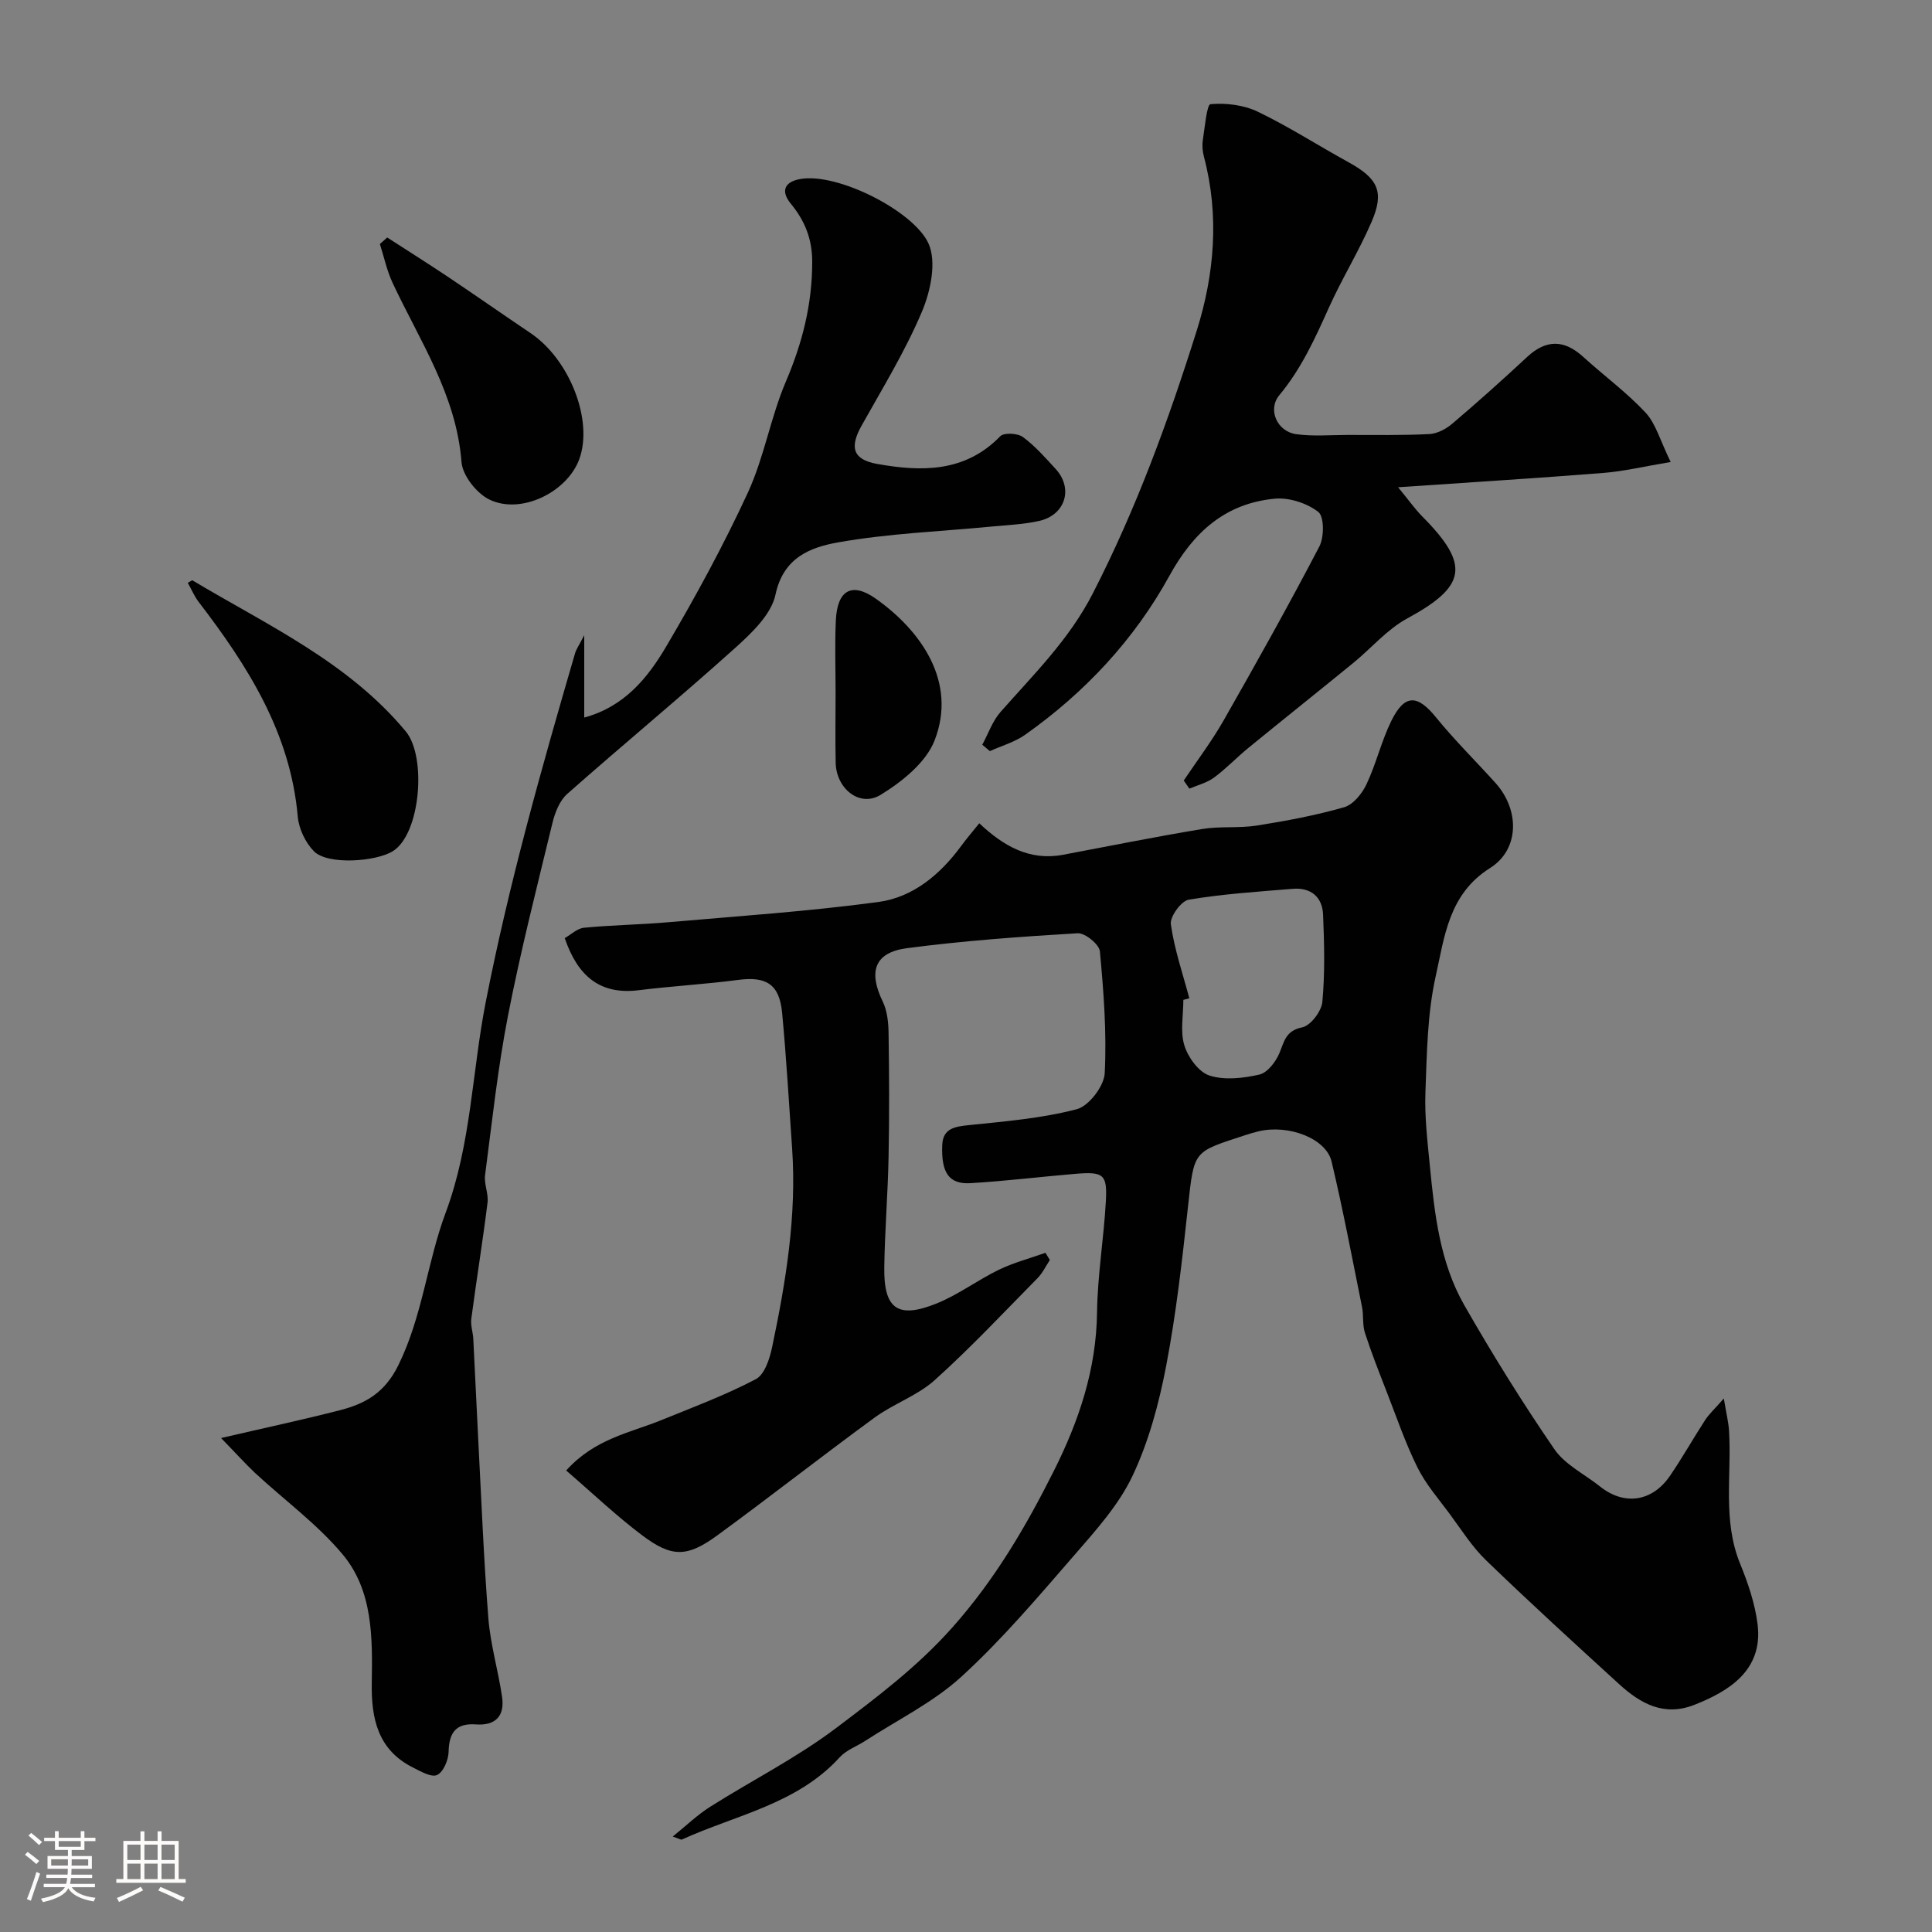
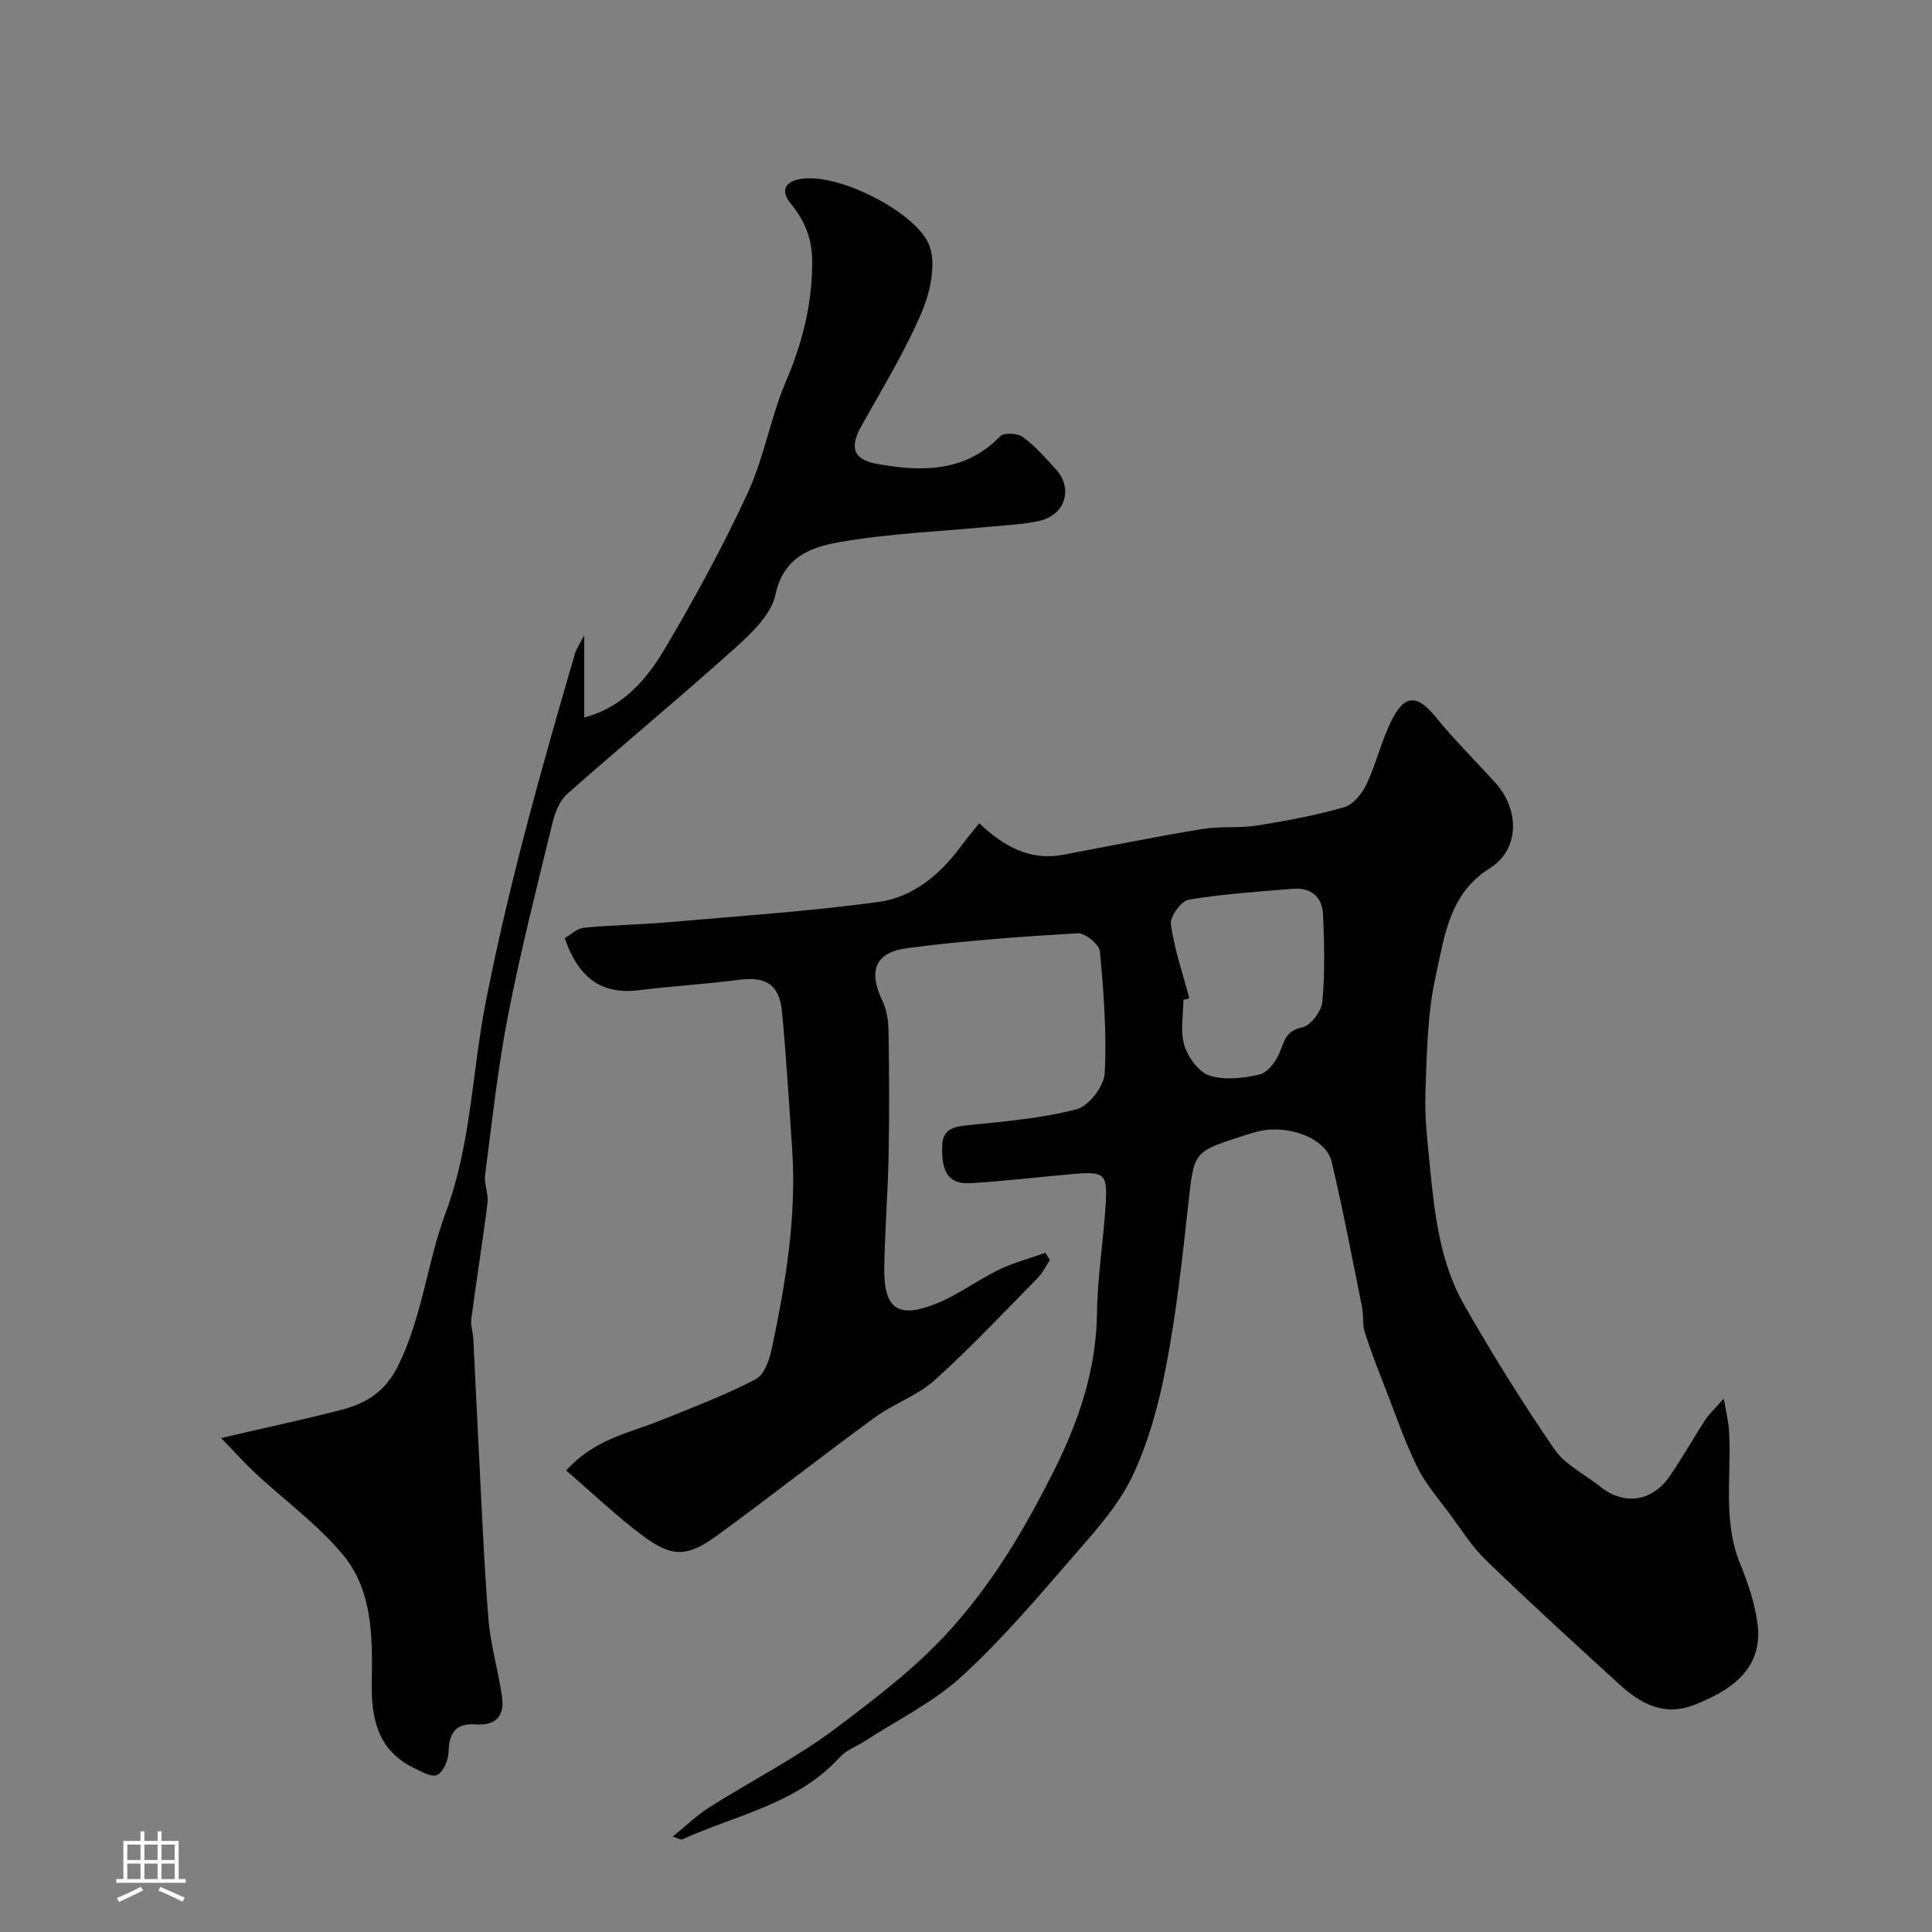
<svg xmlns="http://www.w3.org/2000/svg" enable-background="new 0 0 400 400" viewBox="0 0 400 400">
  <rect x="0" y="0" width="400" height="400" fill="#808080" stroke="none" />
-   <path d="m5.17 384 .55-.58c.85.61 1.65 1.24 2.4 1.87l-.59.64c-.83-.73-1.62-1.38-2.36-1.93m1.22 9.53-.82-.34c.71-1.76 1.37-3.64 1.98-5.63.24.13.5.25.76.36-.6 1.67-1.24 3.54-1.92 5.61m-.5-13.5.57-.54c.56.44 1.31 1.06 2.26 1.87l-.64.64c-.68-.66-1.41-1.32-2.19-1.97m3.25.46h2.24v-1.36h.77v1.36h4.57v-1.36h.76v1.36h2.28v.69h-2.28v1.84h-2.64v1.26h4.18v2.64h-4.21c0 .45-.02.86-.05 1.21h4.32v.69h-4.38c-.04.34-.1.75-.19 1.22h5.15v.69h-4.82c.87 1.19 2.51 1.92 4.93 2.19-.17.31-.3.57-.37.76-2.77-.49-4.52-1.41-5.26-2.76-.56 1.26-2.3 2.23-5.24 2.9-.12-.24-.26-.48-.43-.72 2.73-.55 4.38-1.34 4.96-2.38h-4.38v-.69h4.65c.1-.38.17-.79.21-1.22h-4.32v-.69h4.4c.03-.34.05-.75.05-1.21h-4.2v-2.64h4.23v-1.26h-2.69v-1.84h-2.24zm1.46 4.46v1.29h3.45c.01-.4.02-.57.01-.53v-.32-.45h-3.46zm1.55-2.59h4.57v-1.19h-4.57zm6.11 2.59h-3.42v.77c-.01.19-.01.37-.02.53h3.44v-1.29z" fill="#fcfbfa" />
  <path d="m32.63 379.16h.82v1.98h3.54v7.89h1.46v.78h-14.37v-.78h1.46v-7.89h3.54v-1.98h.82v1.98h2.73zm-3.49 11.48.5.73c-1.61.82-3.28 1.63-5 2.41-.13-.27-.28-.55-.44-.82 1.75-.72 3.4-1.49 4.94-2.32m-2.78-5.55h2.73v-3.18h-2.73zm0 3.95h2.73v-3.2h-2.73zm3.54-3.95h2.73v-3.18h-2.73zm0 3.95h2.73v-3.2h-2.73zm7.89 4.68c-1.84-.92-3.51-1.7-5.02-2.32l.45-.73c1.89.8 3.57 1.55 5.04 2.23zm-1.62-11.81h-2.73v3.18h2.73zm-2.73 7.13h2.73v-3.2h-2.73z" fill="#fcfbfa" />
  <g fill="#010102">
    <path d="m217.36 260.87c-.84 1.27-1.51 2.71-2.56 3.77-7.02 7.12-13.87 14.44-21.29 21.11-3.57 3.21-8.48 4.86-12.41 7.73-10.95 8-21.62 16.39-32.57 24.39-6.26 4.57-9.43 4.62-15.55.02-5.39-4.05-10.3-8.74-15.76-13.44 5.95-6.6 13.19-7.78 19.68-10.42 6.6-2.68 13.3-5.19 19.59-8.49 1.81-.95 2.87-4.23 3.37-6.63 2.85-13.55 5.1-27.19 4.14-41.13-.65-9.36-1.19-18.74-2.07-28.08-.56-5.95-3.29-7.59-9.11-6.82-6.83.9-13.72 1.28-20.56 2.13-8.16 1.02-12.68-3.04-15.34-10.78 1.29-.73 2.59-2.02 3.99-2.15 5.74-.56 11.54-.63 17.29-1.13 14.56-1.27 29.17-2.25 43.65-4.2 7.17-.97 12.8-5.68 17.14-11.59 1.06-1.45 2.23-2.81 3.76-4.71 4.97 4.69 10.39 7.82 17.3 6.53 9.6-1.81 19.19-3.74 28.83-5.34 3.72-.62 7.62-.13 11.35-.72 6.08-.96 12.16-2.1 18.06-3.79 1.87-.54 3.71-2.81 4.62-4.74 2.01-4.24 3.08-8.93 5.15-13.14 2.76-5.6 5.4-5.48 9.25-.73 3.85 4.74 8.23 9.05 12.32 13.59 5.01 5.56 5 13.75-1.13 17.61-8.57 5.38-9.43 14.24-11.25 22.38-1.74 7.79-1.83 16-2.13 24.04-.19 5.08.43 10.2.92 15.28.97 9.93 2.08 19.96 7.11 28.77 5.82 10.18 12.03 20.18 18.66 29.84 2.21 3.23 6.27 5.18 9.47 7.74 4.99 3.98 10.77 3.19 14.47-2.21 2.57-3.76 4.81-7.75 7.29-11.57.76-1.17 1.83-2.14 3.86-4.45.53 3.21.98 4.96 1.08 6.73.56 9.17-1.37 18.5 2.29 27.47 1.64 4.02 3.09 8.28 3.62 12.56 1.19 9.61-6.1 13.91-13.09 16.67-6.25 2.46-11.1-.22-15.49-4.21-9.29-8.48-18.57-16.96-27.61-25.69-2.92-2.81-5.14-6.36-7.57-9.65-2.33-3.14-4.96-6.16-6.67-9.62-2.49-5.02-4.31-10.37-6.35-15.61-1.58-4.06-3.18-8.11-4.52-12.25-.54-1.67-.24-3.59-.6-5.35-2.03-10.05-3.93-20.14-6.3-30.11-1.14-4.79-8.89-7.72-15.08-6.26-.94.22-1.88.5-2.8.8-10.78 3.56-10.56 2.97-11.85 14.82-1.2 11.04-2.44 22.12-4.53 33.02-1.49 7.77-3.61 15.65-6.98 22.76-2.87 6.04-7.64 11.31-12.1 16.45-7.48 8.61-14.89 17.38-23.28 25.05-5.81 5.32-13.2 8.93-19.89 13.28-1.78 1.16-3.96 1.92-5.33 3.43-8.83 9.7-21.48 11.93-32.66 17.02-.21.1-.59-.18-1.91-.61 2.86-2.31 5.12-4.51 7.74-6.16 8.65-5.47 17.89-10.13 26.02-16.26 8.45-6.38 16.9-12.73 24.15-20.89 8.79-9.89 15.21-20.85 21.02-32.44 5.18-10.33 8.77-20.99 8.92-32.76.1-7.71 1.41-15.39 1.83-23.1.3-5.56-.51-6.09-6.45-5.59-7.19.61-14.35 1.49-21.55 1.92-4.45.27-6.11-2.1-5.88-7.88.14-3.5 2.63-3.83 5.56-4.14 7.48-.77 15.06-1.4 22.29-3.29 2.5-.65 5.65-4.77 5.79-7.44.43-8.39-.22-16.86-1-25.25-.14-1.44-3.07-3.83-4.6-3.74-11.8.7-23.63 1.55-35.34 3.09-6.75.89-8.03 4.85-5.01 11.07.94 1.94 1.17 4.36 1.2 6.57.13 8.52.17 17.05 0 25.57-.15 7.6-.77 15.18-.89 22.78-.14 8.69 2.76 10.82 10.81 7.58 4.5-1.81 8.5-4.85 12.89-6.98 3.07-1.49 6.44-2.37 9.67-3.52.28.48.59.99.91 1.49zm28.88-54.18c-.41.11-.83.22-1.24.32 0 3.17-.68 6.54.21 9.43.76 2.47 2.96 5.52 5.2 6.24 3.13 1.01 6.99.56 10.32-.2 1.67-.38 3.38-2.61 4.14-4.4 1.03-2.44 1.27-4.67 4.74-5.38 1.74-.36 3.99-3.32 4.17-5.28.55-5.97.4-12.03.15-18.04-.15-3.69-2.54-5.67-6.28-5.36-7.2.59-14.44 1.06-21.54 2.25-1.55.26-3.92 3.52-3.7 5.08.73 5.2 2.47 10.24 3.83 15.34z" />
    <path d="m45.77 297.73c9.24-2.15 17-3.8 24.68-5.78 5.24-1.35 9.22-3.61 12.02-9.29 5-10.15 5.97-21.33 9.79-31.56 5.29-14.18 5.46-29.09 8.29-43.55 4.8-24.52 11.54-48.41 18.51-72.3.25-.85.81-1.61 1.9-3.74v17.05c8.3-2.24 13.13-8.2 16.94-14.66 6.12-10.38 11.91-21.01 16.95-31.94 3.37-7.31 4.69-15.55 7.86-22.97 3.41-7.99 5.44-15.97 5.45-24.7.01-4.83-1.52-8.57-4.42-12.1-2.21-2.7-1.24-4.55 1.91-5.12 7.74-1.41 23.56 6.66 26.58 13.33 1.72 3.79.45 9.87-1.35 14.12-3.45 8.17-8.15 15.83-12.5 23.61-2.47 4.41-1.89 7.01 3.21 7.92 9.14 1.63 18.19 1.81 25.5-5.73.77-.79 3.6-.64 4.69.16 2.52 1.85 4.64 4.28 6.78 6.61 3.71 4.05 2.02 9.55-3.44 10.77-3.18.71-6.49.84-9.75 1.15-10.62 1.03-21.35 1.42-31.83 3.28-5.62 1-11.34 3.05-12.98 10.81-.88 4.17-5.03 8.06-8.51 11.19-11.37 10.22-23.17 19.96-34.62 30.09-1.56 1.38-2.52 3.83-3.04 5.96-3.22 13.29-6.61 26.55-9.22 39.97-2.12 10.89-3.3 21.97-4.74 32.99-.24 1.84.74 3.84.51 5.69-1 8.03-2.3 16.02-3.36 24.04-.18 1.34.33 2.76.41 4.15.36 6.92.66 13.85 1.02 20.78.65 12.36 1.13 24.74 2.1 37.08.43 5.47 2.05 10.85 2.84 16.3.57 3.93-1.34 5.98-5.44 5.68-4.09-.3-5.55 1.7-5.63 5.67-.04 1.7-1.08 4.19-2.38 4.8-1.19.56-3.43-.76-5.05-1.57-7.22-3.64-8.6-10.12-8.48-17.43.15-9.38.27-19.15-6.04-26.68-5.25-6.27-12.06-11.23-18.11-16.84-2.07-1.95-3.96-4.07-7.05-7.24z" />
-     <path d="m245.08 161.6c2.77-4.13 5.79-8.12 8.25-12.43 6.78-11.9 13.48-23.87 19.82-36.01 1.02-1.95 1.03-6.21-.22-7.18-2.36-1.82-6.06-3.02-9.04-2.73-10.22.99-16.81 6.92-21.78 15.97-7.26 13.21-17.49 24.15-29.86 32.9-2.16 1.53-4.86 2.28-7.31 3.39-.52-.44-1.04-.88-1.57-1.32 1.23-2.26 2.09-4.85 3.74-6.74 6.87-7.81 14.21-14.97 19.14-24.58 8.99-17.51 15.68-35.85 21.54-54.48 3.64-11.58 4.69-23.78 1.48-35.91-.29-1.1-.41-2.33-.24-3.44.4-2.63.83-7.4 1.59-7.47 3.22-.29 6.88.16 9.8 1.56 6.42 3.09 12.45 6.98 18.71 10.42 6.17 3.39 7.55 6.12 4.83 12.41-2.62 6.06-6.13 11.73-8.84 17.76-2.86 6.37-5.7 12.63-10.25 18.1-2.49 3-.44 7.52 3.47 8.07 3.45.48 7.02.17 10.54.16 5.68-.01 11.37.11 17.04-.18 1.64-.08 3.48-1.06 4.77-2.16 5.27-4.48 10.43-9.1 15.49-13.81 3.98-3.7 7.7-3.58 11.64.01 4.26 3.88 8.96 7.32 12.87 11.51 2.13 2.29 3.01 5.76 5.21 10.23-5.5.92-9.66 1.92-13.87 2.26-13.59 1.08-27.19 1.92-42.57 2.97 2.32 2.82 3.55 4.58 5.04 6.08 9.94 10.02 9.11 14.43-3.16 21.09-4.15 2.25-7.41 6.14-11.14 9.19-7.24 5.91-14.55 11.73-21.79 17.65-2.42 1.98-4.58 4.28-7.09 6.12-1.46 1.07-3.36 1.54-5.07 2.27-.38-.54-.78-1.11-1.17-1.68z" />
-     <path d="m38.88 120.67c.69-.38.89-.56.95-.52 15.52 9.29 32.21 16.88 44.18 31.28 4.34 5.21 3.08 21.17-2.65 24.78-3.48 2.19-13.51 2.94-16.37.03-1.76-1.79-3.12-4.66-3.34-7.16-1.52-17.35-10.36-31.21-20.55-44.5-.9-1.19-1.49-2.62-2.22-3.91z" />
-     <path d="m80.17 49.17c4.25 2.75 8.53 5.44 12.73 8.25 5.67 3.8 11.26 7.72 16.92 11.53 8.11 5.45 13.03 18.04 10.13 26.07-2.48 6.88-12.14 11.64-18.7 8.37-2.61-1.3-5.48-4.95-5.7-7.72-1.07-13.91-8.65-25.1-14.28-37.13-1.18-2.53-1.76-5.34-2.62-8.02.51-.45 1.02-.9 1.52-1.35z" />
-     <path d="m173 143.47c0-5-.18-10 .05-14.98.28-6.28 3.27-8.11 8.36-4.48 9.2 6.54 16.82 17.12 12.09 29.28-1.78 4.58-6.74 8.56-11.19 11.28-4.32 2.64-9.17-1.29-9.29-6.61-.11-4.83-.02-9.66-.02-14.49z" />
  </g>
</svg>